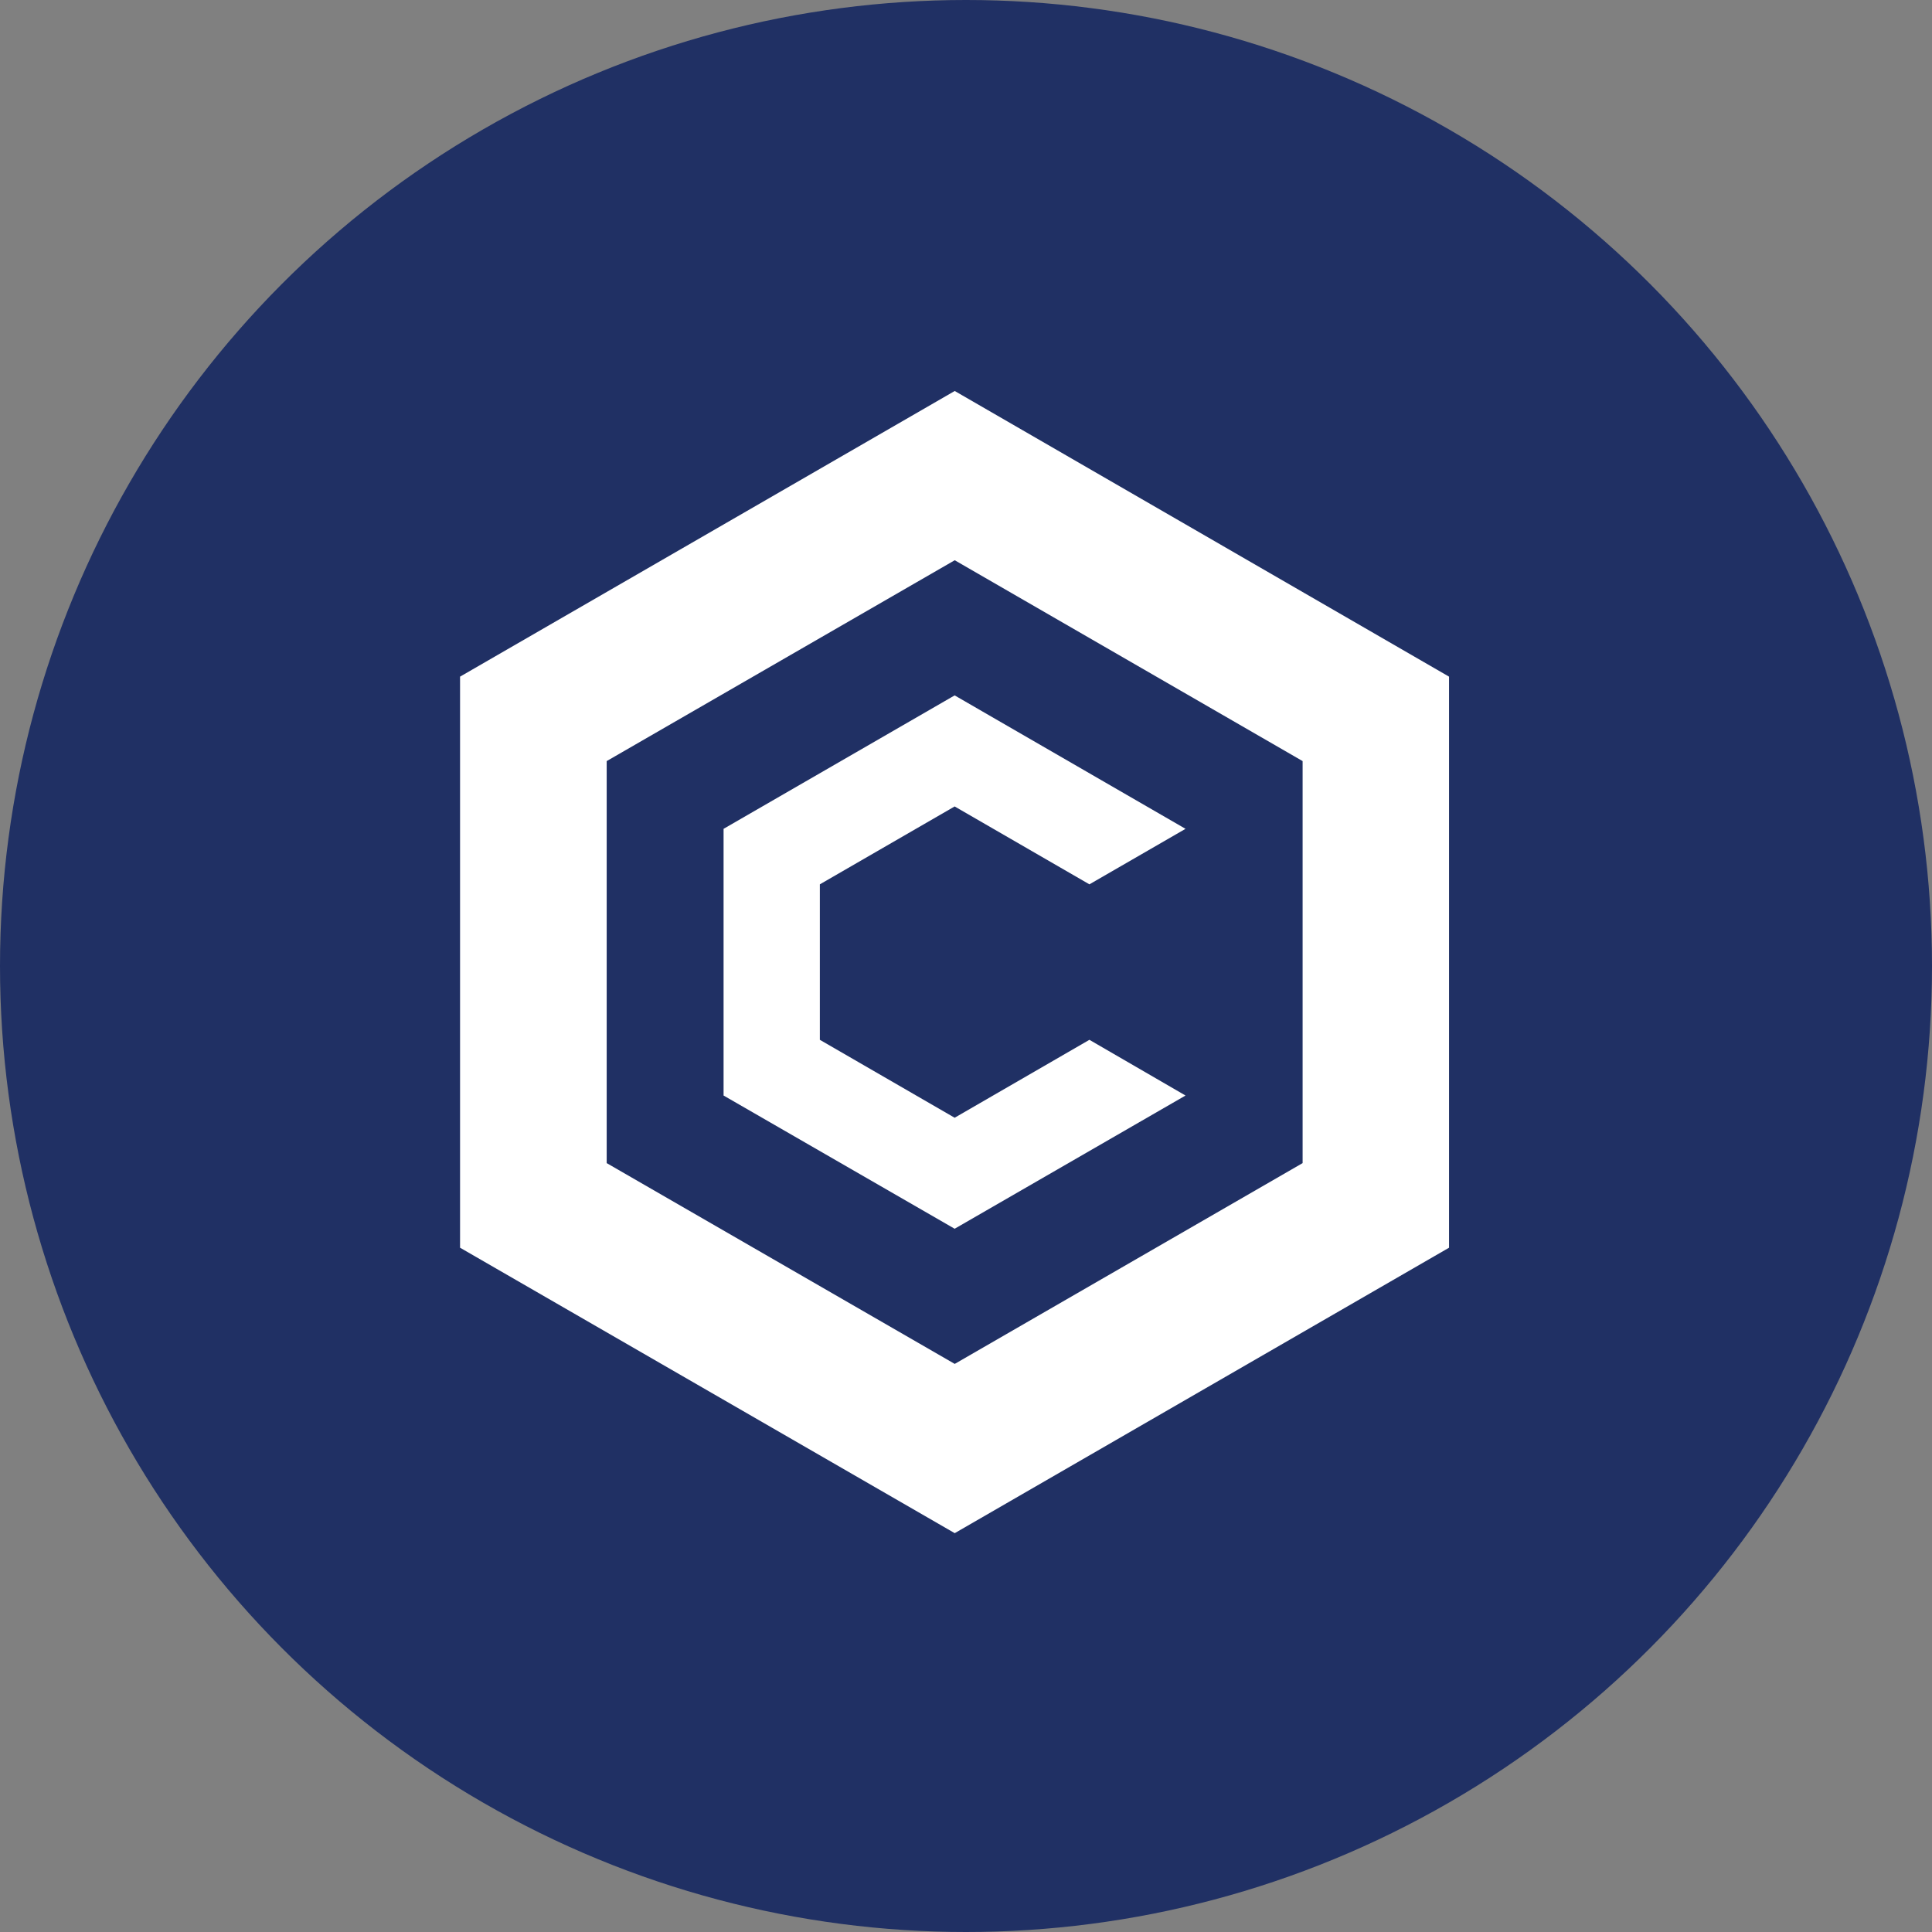
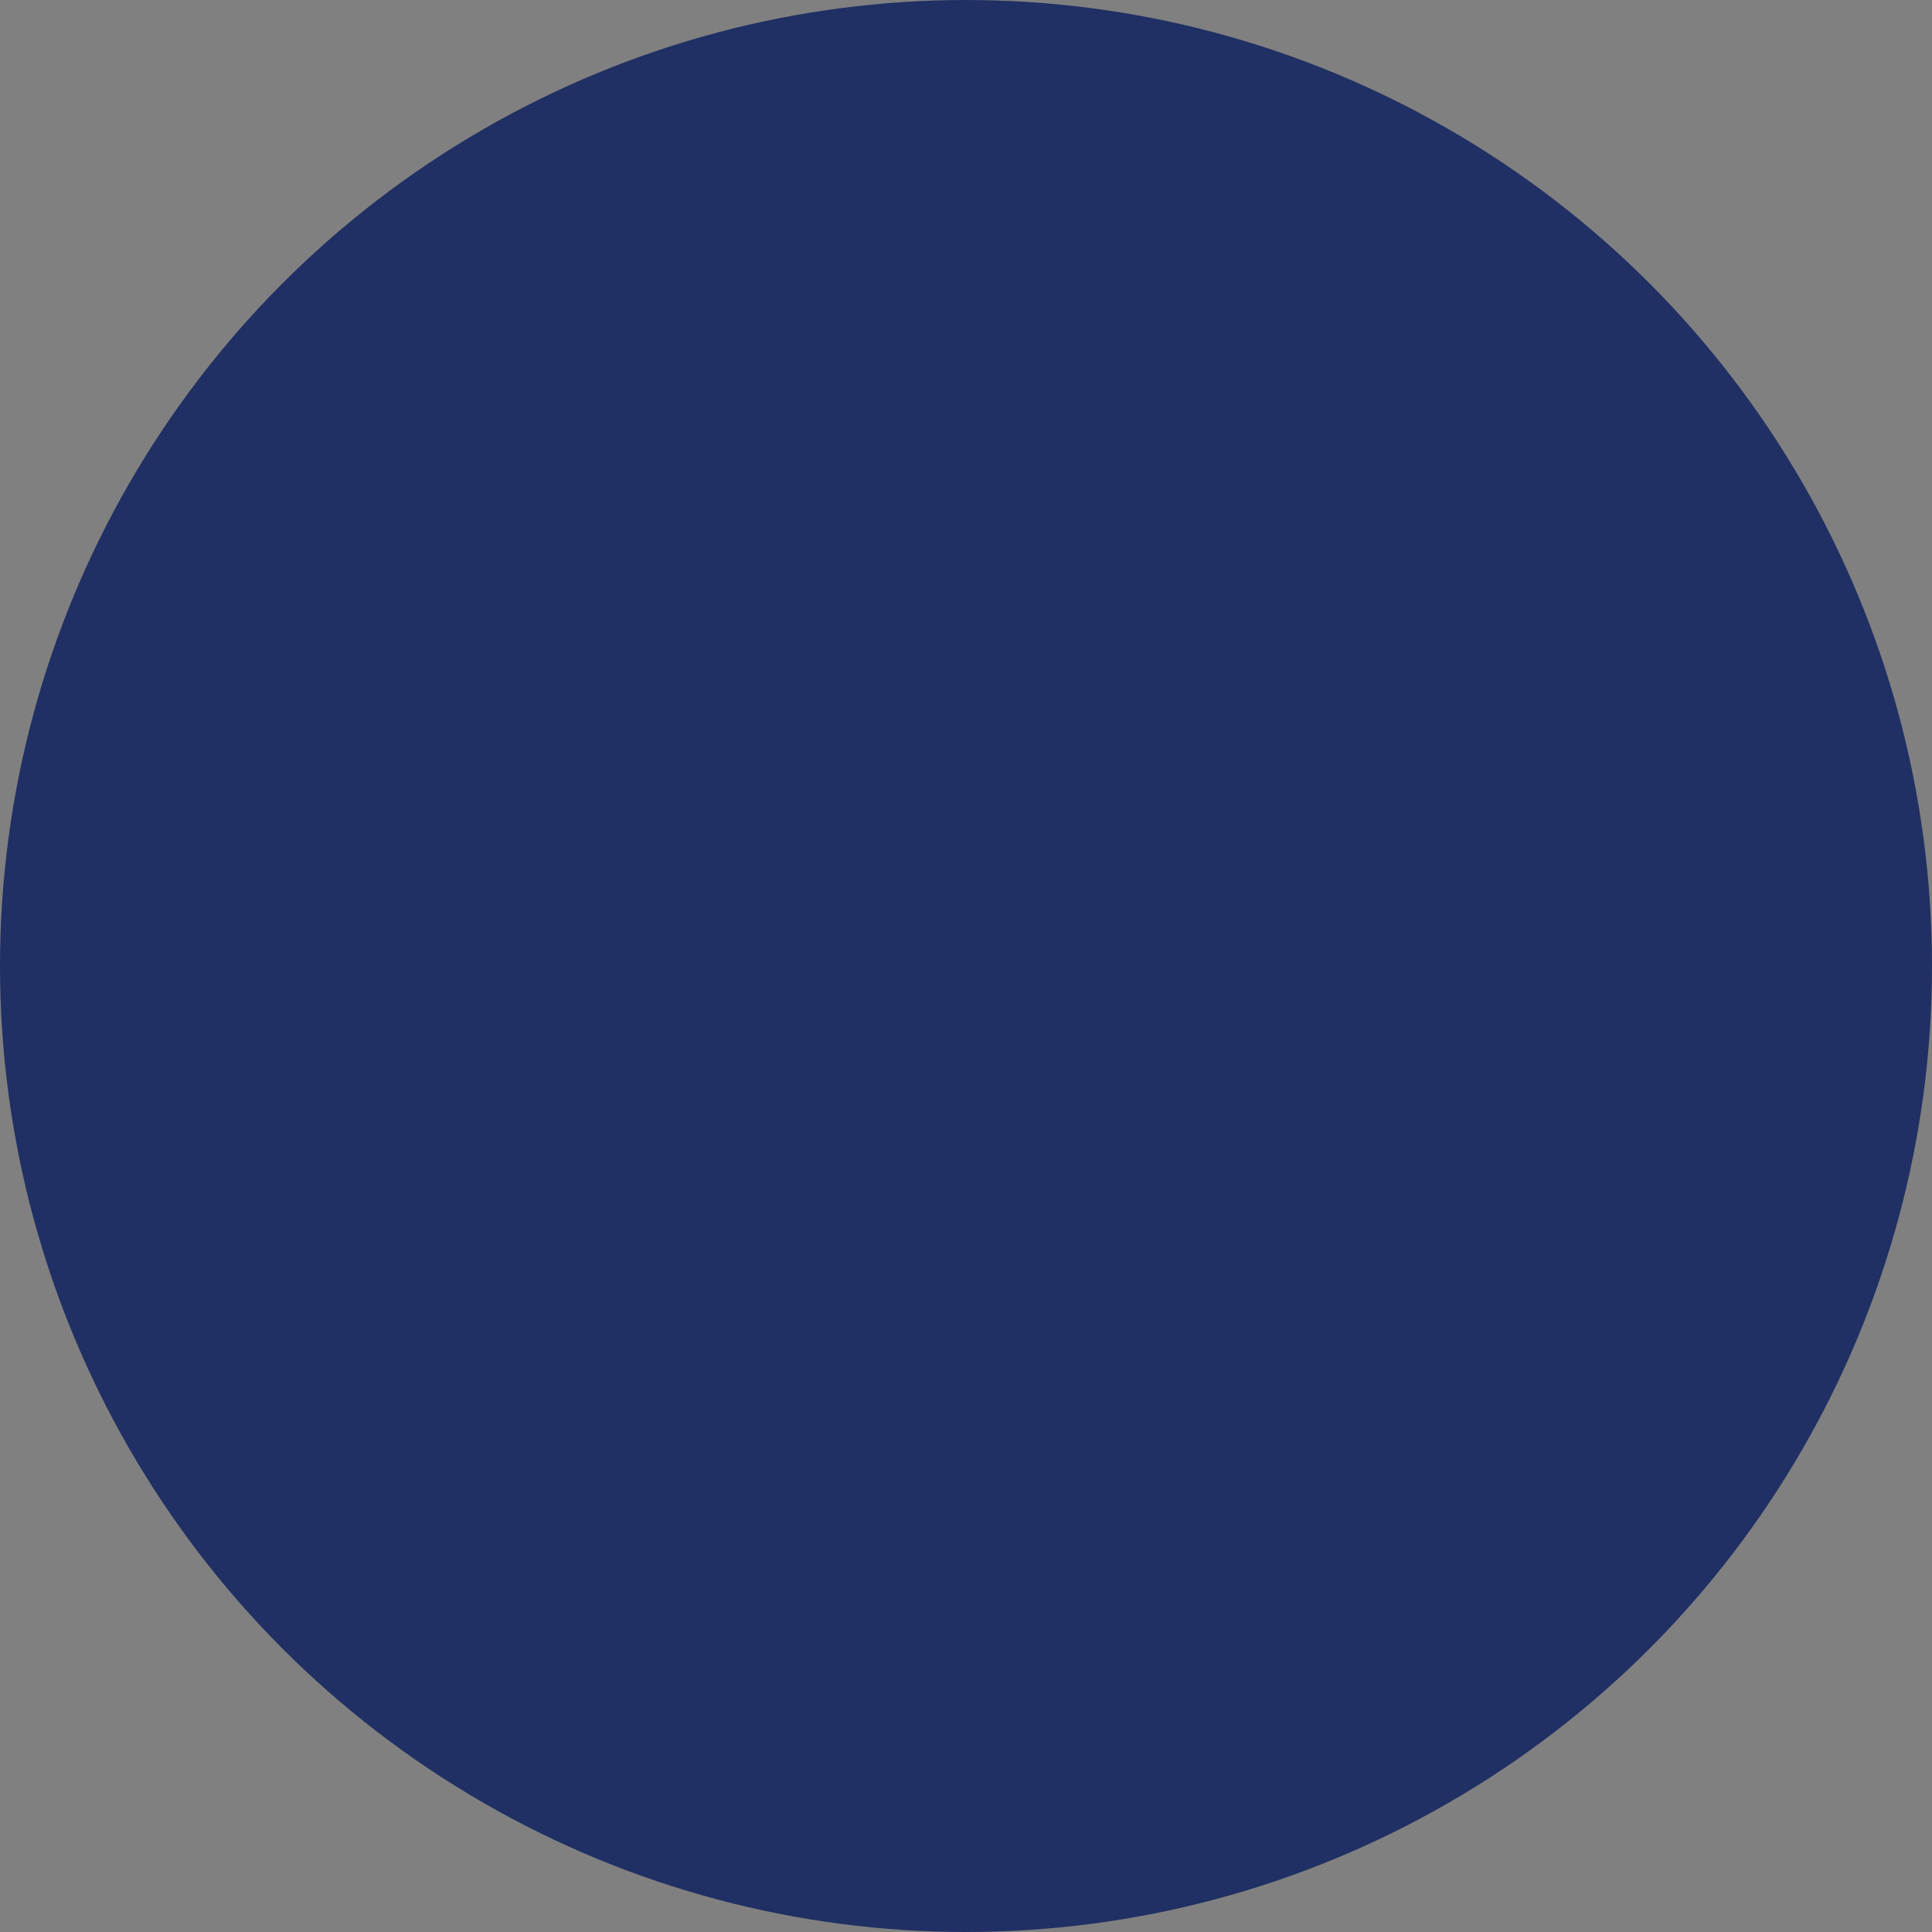
<svg xmlns="http://www.w3.org/2000/svg" width="48" height="48" viewBox="0 0 48 48" fill="none">
  <rect x="0" y="0" width="48" height="48" fill="#808080" stroke="none" />
  <circle cx="24" cy="24" r="24" fill="#203064" />
-   <path d="M23.72 9.714L11.43 16.811V30.999L23.72 38.091L36.001 30.999V16.811L23.72 9.714ZM32.363 28.897L23.72 33.886L15.073 28.897V18.909L23.72 13.919L32.363 18.909V28.897Z" fill="white" />
-   <path d="M29.454 27.218L23.718 30.528L17.977 27.218V20.592L23.718 17.277L29.454 20.592L27.066 21.971L23.718 20.036L20.369 21.971V25.834L23.718 27.77L27.066 25.834L29.454 27.218Z" fill="white" />
</svg>